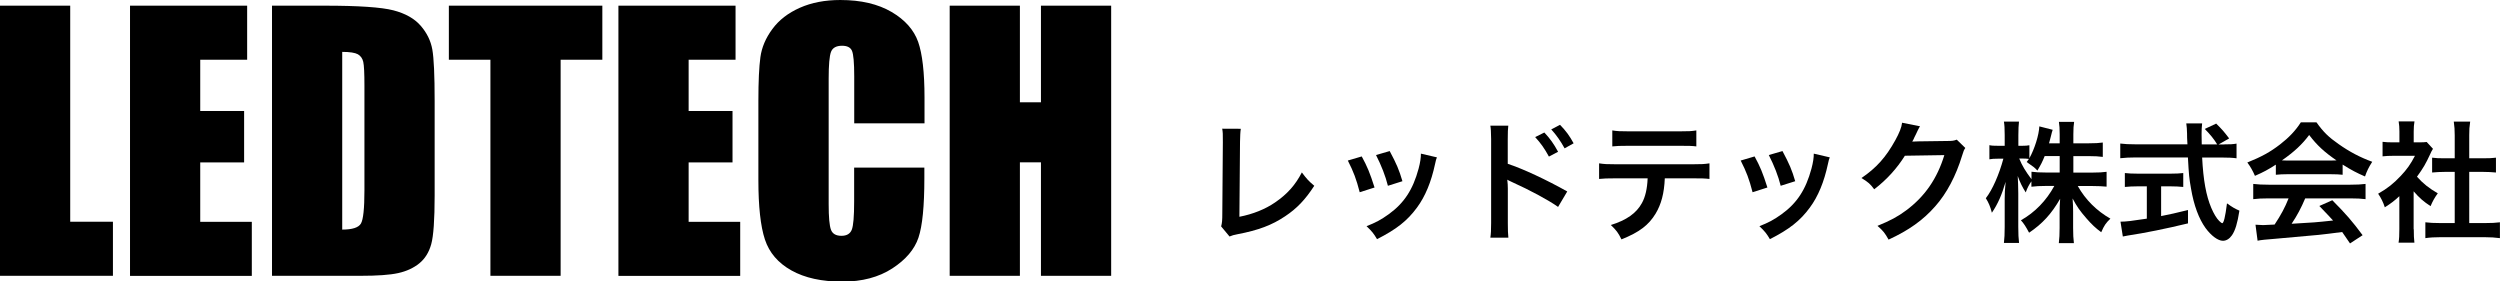
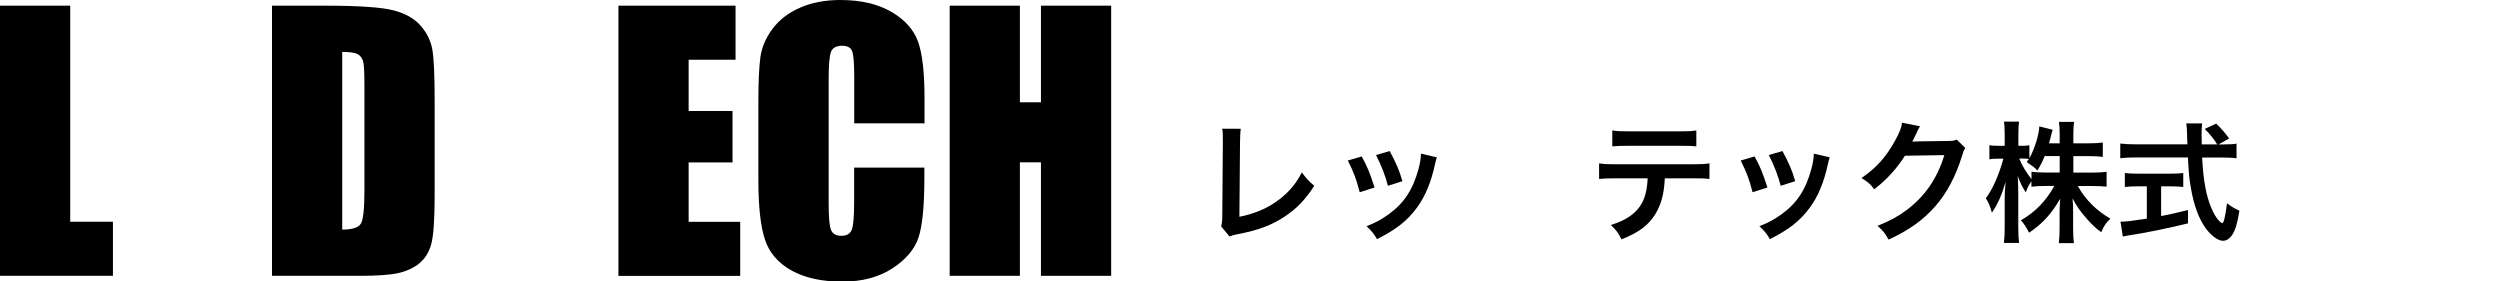
<svg xmlns="http://www.w3.org/2000/svg" version="1.1" id="レイヤー_1" x="0px" y="0px" viewBox="0 0 321.87 36.24" style="enable-background:new 0 0 321.87 36.24;" xml:space="preserve">
  <g>
    <path d="M9.04,0.73v27.82h5.5v6.96H0V0.73H9.04z" />
-     <path d="M16.74,0.73h15.08v6.96h-6.04v6.6h5.65v6.62h-5.65v7.65h6.64v6.96H16.74V0.73z" />
    <path d="M35.02,0.73h6.77c4.37,0,7.32,0.2,8.86,0.6c1.54,0.4,2.71,1.06,3.51,1.98c0.8,0.92,1.3,1.94,1.5,3.06   c0.2,1.12,0.3,3.33,0.3,6.63v12.18c0,3.12-0.15,5.21-0.44,6.26c-0.29,1.05-0.81,1.88-1.54,2.47c-0.73,0.59-1.63,1.01-2.71,1.25   s-2.69,0.35-4.85,0.35H35.02V0.73z M44.06,6.68v22.88c1.3,0,2.11-0.26,2.41-0.78s0.45-1.94,0.45-4.26V11   c0-1.58-0.05-2.58-0.15-3.03c-0.1-0.44-0.33-0.77-0.69-0.98C45.72,6.79,45.05,6.68,44.06,6.68z" />
-     <path d="M77.55,0.73v6.96h-5.37v27.82h-9.04V7.69h-5.35V0.73H77.55z" />
    <path d="M79.62,0.73H94.7v6.96h-6.04v6.6h5.65v6.62h-5.65v7.65h6.64v6.96H79.62V0.73z" />
    <path d="M119.02,15.88h-9.04V9.83c0-1.76-0.1-2.85-0.29-3.29c-0.19-0.44-0.62-0.65-1.28-0.65c-0.75,0-1.22,0.27-1.42,0.79   c-0.2,0.53-0.3,1.68-0.3,3.44v16.16c0,1.69,0.1,2.79,0.3,3.31c0.2,0.52,0.65,0.77,1.35,0.77c0.67,0,1.11-0.26,1.32-0.77   c0.21-0.52,0.31-1.73,0.31-3.64v-4.37h9.04v1.36c0,3.6-0.25,6.15-0.76,7.66c-0.51,1.51-1.63,2.83-3.37,3.96   c-1.74,1.13-3.89,1.7-6.43,1.7c-2.65,0-4.83-0.48-6.55-1.44c-1.72-0.96-2.86-2.29-3.42-3.99c-0.56-1.7-0.84-4.25-0.84-7.66V13   c0-2.51,0.09-4.39,0.26-5.64s0.68-2.46,1.54-3.62c0.85-1.16,2.03-2.07,3.54-2.74s3.25-1,5.21-1c2.66,0,4.86,0.52,6.6,1.54   s2.87,2.31,3.42,3.85c0.54,1.54,0.82,3.93,0.82,7.18V15.88z" />
    <path d="M143.06,0.73v34.78h-9.04V20.9h-2.71v14.61h-9.04V0.73h9.04v12.44h2.71V0.73H143.06z" />
  </g>
  <g>
    <path d="M159.75,16.58c-0.07,0.46-0.08,0.88-0.1,1.7l-0.08,9.63c1.75-0.34,3.34-0.98,4.6-1.85c1.55-1.06,2.6-2.23,3.44-3.86   c0.66,0.88,0.88,1.11,1.6,1.72c-1.16,1.79-2.24,2.92-3.76,3.93c-1.69,1.13-3.41,1.79-6.14,2.31c-0.46,0.08-0.66,0.15-1.01,0.29   l-1.08-1.3c0.12-0.46,0.15-0.76,0.15-1.74l0.07-9.1c0-1.18,0-1.18-0.08-1.74L159.75,16.58z" />
    <path d="M175.32,20.14c0.71,1.3,1.05,2.11,1.65,4l-1.91,0.61c-0.44-1.7-0.78-2.6-1.53-4.08L175.32,20.14z M185,20.26   c-0.1,0.25-0.13,0.34-0.24,0.86c-0.49,2.29-1.25,4.15-2.33,5.61c-1.25,1.7-2.65,2.8-5.14,4.06c-0.44-0.74-0.64-0.99-1.35-1.67   c1.18-0.46,1.87-0.83,2.87-1.55c1.97-1.43,3.1-3.15,3.83-5.85c0.22-0.83,0.3-1.42,0.3-1.94L185,20.26z M178.92,19.45   c0.89,1.67,1.21,2.41,1.64,3.88l-1.87,0.59c-0.32-1.28-0.83-2.58-1.53-3.96L178.92,19.45z" />
-     <path d="M191.88,30.6c0.07-0.47,0.1-0.93,0.1-1.89V17.9c-0.02-0.98-0.03-1.32-0.1-1.72h2.31c-0.05,0.46-0.07,0.78-0.07,1.77v3.14   c1.96,0.64,4.99,2.06,7.66,3.56l-1.18,1.99c-1.18-0.84-3.57-2.14-5.97-3.22c-0.39-0.19-0.44-0.2-0.57-0.29   c0.05,0.47,0.07,0.76,0.07,1.15v4.45c0,0.91,0.02,1.38,0.07,1.87H191.88z M198.83,17.06c0.74,0.79,1.2,1.43,1.77,2.48l-1.18,0.62   c-0.56-1.03-1.03-1.7-1.77-2.51L198.83,17.06z M201.44,19.1c-0.51-0.93-1.06-1.72-1.72-2.44l1.13-0.59   c0.76,0.78,1.23,1.42,1.75,2.38L201.44,19.1z" />
    <path d="M214.34,22.96c-0.08,1.94-0.46,3.34-1.18,4.54c-0.89,1.48-2.12,2.41-4.4,3.32c-0.42-0.86-0.64-1.15-1.37-1.85   c2.02-0.62,3.29-1.52,4-2.82c0.44-0.78,0.69-1.87,0.74-3.19h-4.11c-1.15,0-1.53,0.02-2.14,0.08v-2.01c0.64,0.1,1.01,0.12,2.18,0.12   h9.86c1.15,0,1.53-0.02,2.17-0.12v2.01c-0.61-0.07-0.99-0.08-2.14-0.08H214.34z M207.58,16.79c0.62,0.1,0.96,0.12,2.18,0.12h6.47   c1.21,0,1.55-0.02,2.17-0.12v2.06c-0.56-0.07-0.96-0.08-2.14-0.08h-6.54c-1.18,0-1.58,0.02-2.14,0.08V16.79z" />
    <path d="M225.9,20.14c0.71,1.3,1.05,2.11,1.65,4l-1.91,0.61c-0.44-1.7-0.78-2.6-1.53-4.08L225.9,20.14z M235.58,20.26   c-0.1,0.25-0.13,0.34-0.24,0.86c-0.49,2.29-1.25,4.15-2.33,5.61c-1.25,1.7-2.65,2.8-5.14,4.06c-0.44-0.74-0.64-0.99-1.35-1.67   c1.18-0.46,1.87-0.83,2.87-1.55c1.97-1.43,3.1-3.15,3.83-5.85c0.22-0.83,0.3-1.42,0.3-1.94L235.58,20.26z M229.49,19.45   c0.89,1.67,1.21,2.41,1.64,3.88l-1.87,0.59c-0.32-1.28-0.83-2.58-1.53-3.96L229.49,19.45z" />
    <path d="M253.03,19.05c-0.17,0.25-0.24,0.4-0.42,1.01c-0.78,2.56-1.97,4.84-3.46,6.51c-1.55,1.77-3.41,3.09-6,4.28   c-0.47-0.84-0.69-1.13-1.43-1.77c1.69-0.69,2.63-1.2,3.69-1.99c2.41-1.79,4-4.1,4.92-7.12l-5.08,0.08   c-1.03,1.64-2.34,3.09-3.95,4.32c-0.51-0.69-0.76-0.91-1.64-1.45c1.92-1.31,3.14-2.66,4.37-4.89c0.52-0.96,0.79-1.62,0.86-2.23   l2.31,0.46c-0.1,0.15-0.1,0.15-0.29,0.52c-0.05,0.08-0.05,0.08-0.22,0.47c-0.05,0.1-0.05,0.1-0.22,0.44   c-0.1,0.24-0.1,0.24-0.27,0.54c0.22-0.02,0.49-0.03,0.81-0.03l3.69-0.05c0.66,0,0.84-0.03,1.23-0.17L253.03,19.05z" />
    <path d="M266.92,22.22h2.5c0.78,0,1.26-0.03,1.8-0.1v1.91c-0.56-0.05-1.1-0.08-1.82-0.08h-1.89c0.99,1.77,2.44,3.2,4.2,4.2   c-0.59,0.57-0.81,0.89-1.18,1.75c-0.71-0.52-1.23-1.01-1.89-1.77c-0.88-1.01-1.23-1.52-1.8-2.58c0.05,0.57,0.07,1.18,0.07,1.67   v2.12c0,0.83,0.03,1.42,0.1,1.96h-1.94c0.07-0.56,0.1-1.18,0.1-1.96v-2.01c0-0.47,0.02-1.08,0.07-1.74c-1.1,1.92-2.28,3.22-4,4.37   c-0.42-0.79-0.67-1.18-1.05-1.6c1.8-1.01,3.27-2.53,4.3-4.42h-1.11c-0.74,0-1.28,0.03-1.84,0.1v-0.69   c-0.3,0.42-0.51,0.81-0.73,1.42c-0.44-0.69-0.71-1.23-1.03-2.11c0.03,0.56,0.07,1.48,0.07,2.23v4.32c0,0.89,0.03,1.53,0.1,2.07H258   c0.07-0.56,0.1-1.2,0.1-2.07v-3.62c0-0.67,0.02-1.11,0.12-2.18c-0.49,1.67-0.99,2.83-1.77,3.98c-0.2-0.79-0.42-1.3-0.78-1.87   c0.84-1.06,1.72-3.07,2.26-5.09h-0.67c-0.51,0-0.83,0.02-1.13,0.08v-1.82c0.29,0.07,0.59,0.08,1.13,0.08h0.84v-1.37   c0-0.88-0.03-1.31-0.1-1.74h1.94c-0.05,0.44-0.08,0.94-0.08,1.74v1.37h0.51c0.42,0,0.62-0.02,0.91-0.07v1.67   c0.67-1.2,1.23-2.98,1.28-4.1l1.72,0.44c-0.07,0.19-0.12,0.37-0.25,0.91c-0.1,0.39-0.13,0.51-0.22,0.83h1.37v-1.16   c0-0.71-0.03-1.16-0.1-1.6h1.96c-0.07,0.42-0.1,0.89-0.1,1.6v1.16h1.99c0.83,0,1.31-0.03,1.8-0.1v1.85c-0.49-0.07-1.05-0.1-1.8-0.1   h-1.99V22.22z M263.25,20.09c-0.32,0.78-0.44,1.03-0.94,1.87c-0.4-0.42-0.4-0.42-1.38-1.1c0.15-0.2,0.2-0.27,0.29-0.4   c-0.24-0.03-0.52-0.05-0.83-0.05h-0.42c0.35,0.88,0.84,1.69,1.58,2.66v-0.96c0.54,0.07,1.03,0.1,1.84,0.1h1.79v-2.12H263.25z" />
    <path d="M286.31,18.59c0.79,0,1.21-0.02,1.64-0.1v1.89c-0.47-0.07-1.13-0.1-1.97-0.1h-2.46c0.15,2.93,0.52,4.94,1.18,6.49   c0.32,0.74,0.66,1.32,1.01,1.67c0.17,0.17,0.34,0.3,0.39,0.3c0.2,0,0.4-0.81,0.62-2.56c0.71,0.51,0.99,0.67,1.6,0.94   c-0.25,1.62-0.54,2.56-0.96,3.17c-0.32,0.46-0.73,0.71-1.16,0.71c-0.64,0-1.5-0.64-2.24-1.64c-0.86-1.2-1.5-2.9-1.87-5.08   c-0.24-1.37-0.27-1.67-0.4-4.01h-6.74c-0.74,0-1.35,0.03-1.97,0.1v-1.89c0.52,0.07,1.15,0.1,1.97,0.1h6.68   c-0.05-0.88-0.05-0.88-0.05-1.38c0-0.42-0.05-1.01-0.1-1.31h2.04c-0.05,0.42-0.07,0.88-0.07,1.37c0,0.29,0,0.78,0.02,1.33h1.99   c-0.47-0.76-0.86-1.23-1.6-1.99l1.47-0.69c0.73,0.73,0.93,0.94,1.67,1.91l-1.37,0.78H286.31z M275.27,23.99   c-0.64,0-1.23,0.03-1.7,0.08v-1.79c0.42,0.05,1,0.08,1.74,0.08h4.08c0.74,0,1.28-0.03,1.7-0.08v1.79   c-0.49-0.05-1.05-0.08-1.69-0.08h-1.16v3.83c1.18-0.24,1.84-0.37,3.46-0.78v1.72c-2.85,0.69-5.51,1.23-7.77,1.57   c-0.15,0.03-0.34,0.07-0.62,0.12l-0.3-1.91c0.71,0,1.5-0.1,3.39-0.39v-4.16H275.27z" />
-     <path d="M293.02,21.19c-1.05,0.67-1.52,0.93-2.7,1.45c-0.29-0.67-0.56-1.15-0.98-1.72c1.82-0.73,2.95-1.35,4.23-2.34   c1.11-0.86,1.97-1.75,2.66-2.83h2.01c0.89,1.25,1.57,1.91,2.85,2.8c1.43,1.01,2.8,1.72,4.33,2.28c-0.47,0.73-0.69,1.2-0.93,1.89   c-1.06-0.46-1.7-0.79-2.88-1.53v1.31c-0.44-0.05-0.88-0.07-1.52-0.07h-5.63c-0.49,0-0.99,0.02-1.45,0.07V21.19z M292.09,25.54   c-0.86,0-1.43,0.03-1.99,0.1v-1.96c0.56,0.07,1.2,0.1,1.99,0.1h10.5c0.83,0,1.42-0.03,1.97-0.1v1.96c-0.56-0.07-1.13-0.1-1.97-0.1   h-5.8c-0.52,1.23-1.05,2.23-1.75,3.27c2.98-0.17,2.98-0.17,5.34-0.42c-0.54-0.59-0.83-0.89-1.77-1.87l1.67-0.74   c1.8,1.82,2.53,2.66,3.9,4.5l-1.62,1.06c-0.56-0.83-0.73-1.06-1.01-1.47c-1.4,0.19-2.41,0.3-3.04,0.37   c-1.67,0.15-5.01,0.46-5.68,0.51c-0.94,0.07-1.79,0.15-2.17,0.24l-0.27-2.06c0.46,0.03,0.74,0.05,0.98,0.05   c0.12,0,0.62-0.02,1.48-0.07c0.83-1.25,1.35-2.23,1.8-3.37H292.09z M300.08,20.67c0.27,0,0.42,0,0.74-0.02   c-1.55-1.06-2.51-1.94-3.52-3.27c-0.89,1.2-1.94,2.18-3.51,3.27c0.29,0.02,0.39,0.02,0.69,0.02H300.08z" />
-     <path d="M310.77,29.52c0,0.79,0.02,1.21,0.08,1.72h-2.04c0.08-0.51,0.1-0.96,0.1-1.75v-4.23c-0.66,0.61-1.01,0.88-1.87,1.43   c-0.2-0.64-0.51-1.25-0.86-1.75c1.18-0.67,1.99-1.31,2.9-2.28c0.79-0.83,1.28-1.52,1.84-2.6h-2.75c-0.61,0-0.96,0.02-1.42,0.07   v-1.87c0.42,0.05,0.78,0.07,1.33,0.07h0.84v-1.42c0-0.44-0.03-0.89-0.1-1.28h2.04c-0.07,0.39-0.1,0.76-0.1,1.32v1.38h0.69   c0.52,0,0.76-0.02,0.98-0.05l0.81,0.88c-0.15,0.25-0.25,0.42-0.37,0.71c-0.56,1.21-0.88,1.77-1.69,2.88   c0.79,0.89,1.57,1.5,2.68,2.14c-0.4,0.54-0.66,1.01-0.93,1.65c-0.88-0.57-1.45-1.06-2.18-1.91V29.52z M317.92,28.72h2.02   c0.84,0,1.4-0.03,1.92-0.1v2.04c-0.59-0.08-1.25-0.12-1.92-0.12h-5.77c-0.67,0-1.32,0.03-1.91,0.12v-2.04   c0.54,0.07,1.13,0.1,1.94,0.1h1.84v-6.59h-1.26c-0.57,0-1.11,0.03-1.65,0.08v-1.91c0.49,0.07,0.93,0.08,1.65,0.08h1.26v-2.97   c0-0.69-0.03-1.1-0.12-1.75h2.11c-0.1,0.67-0.12,1.03-0.12,1.75v2.97h1.79c0.76,0,1.18-0.02,1.65-0.08v1.91   c-0.54-0.05-1.06-0.08-1.65-0.08h-1.79V28.72z" />
  </g>
</svg>